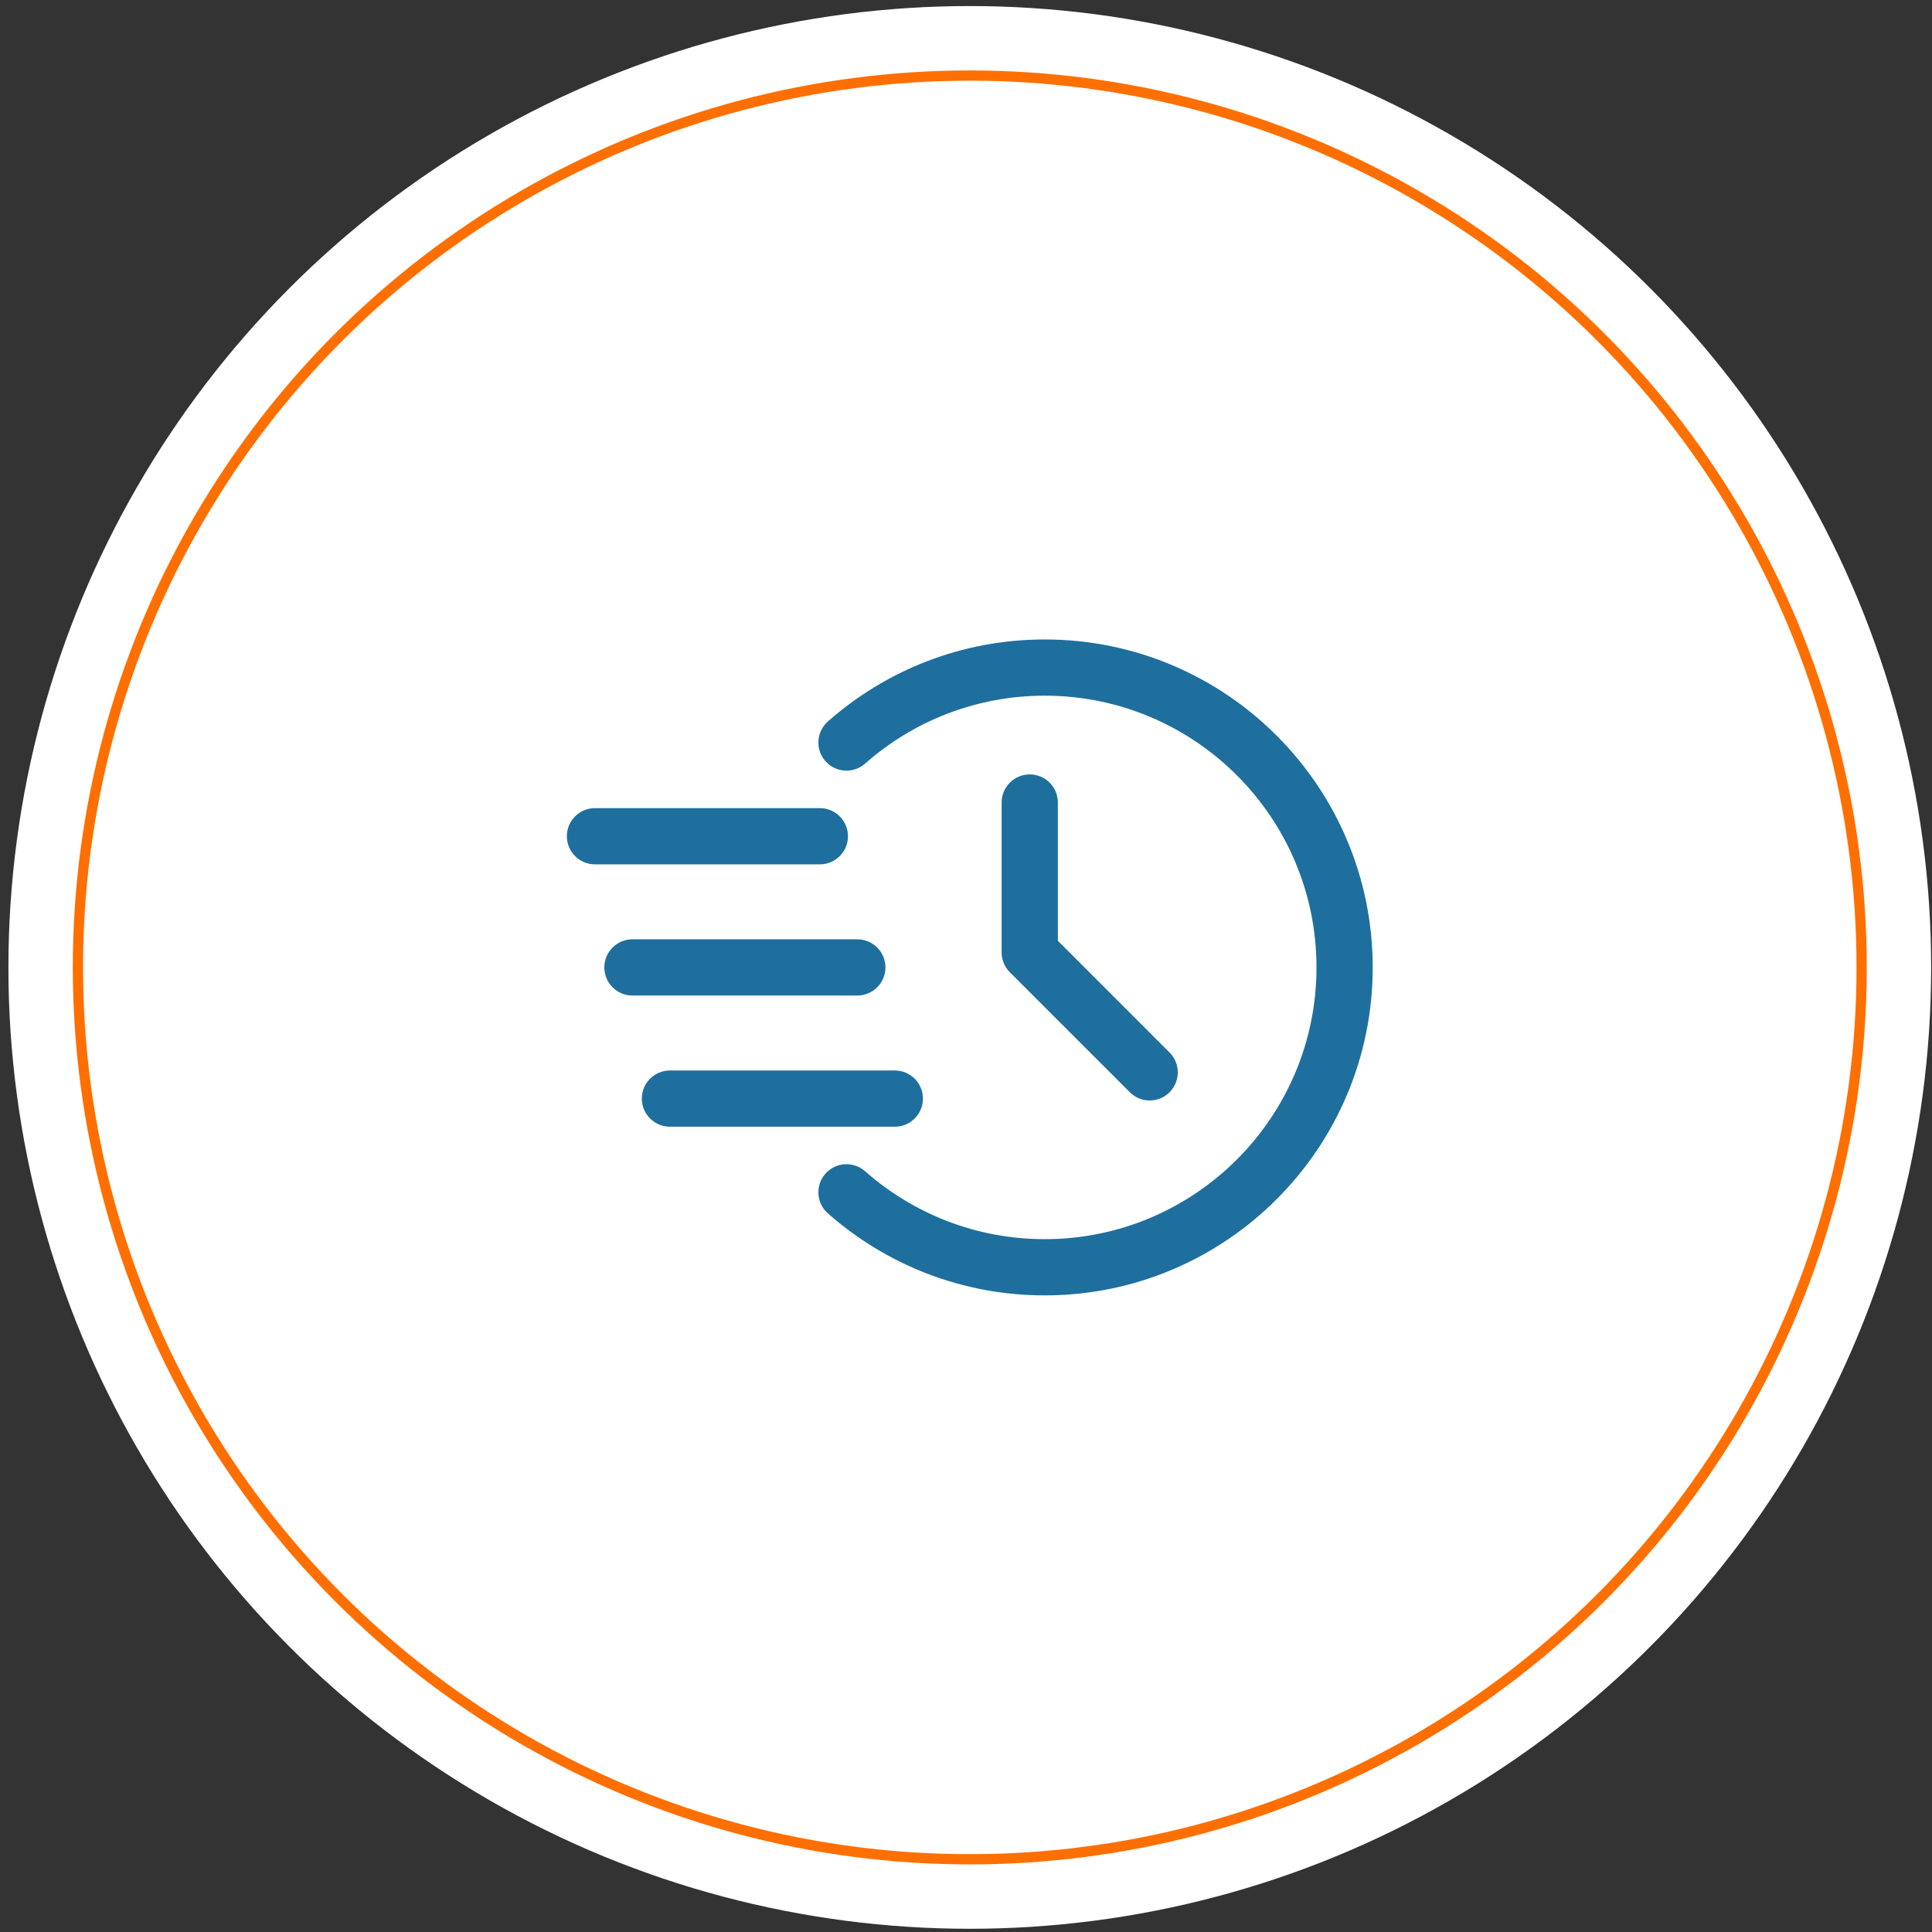
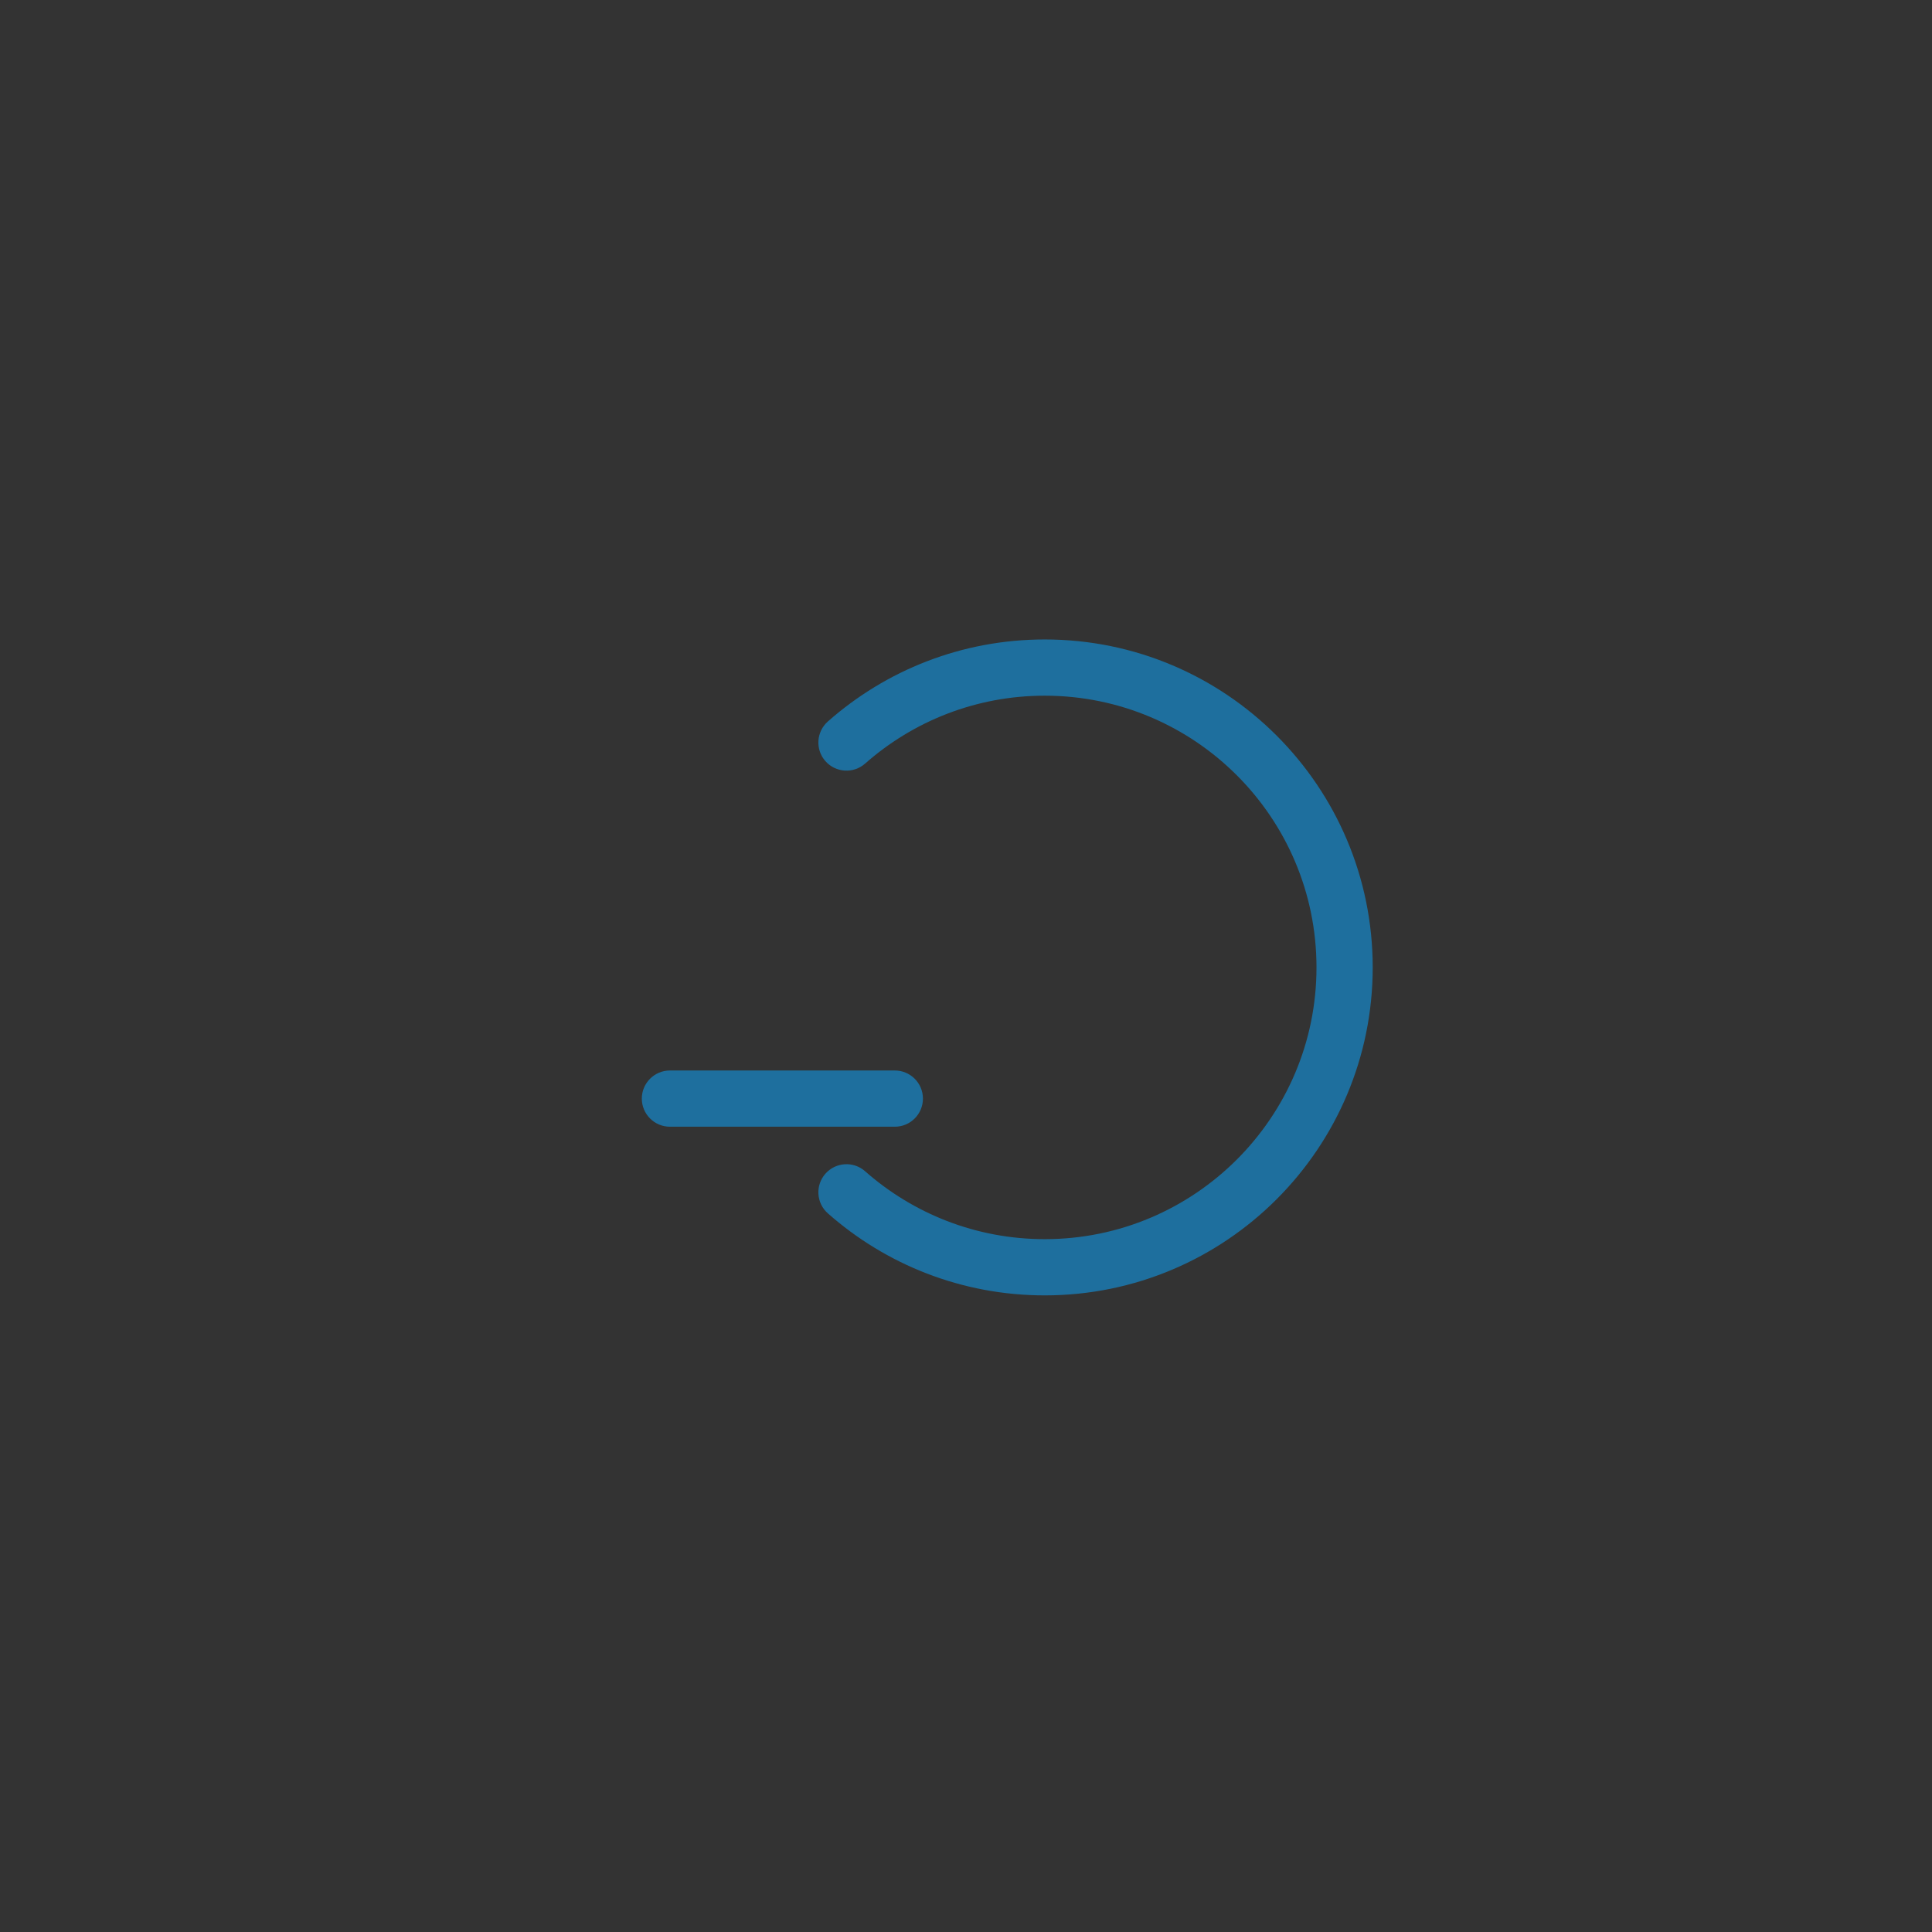
<svg xmlns="http://www.w3.org/2000/svg" width="189" height="189" viewBox="0 0 189 189" fill="none">
  <rect x="0" y="0" width="189" height="189" fill="#333333" stroke="none" />
-   <circle cx="94.87" cy="94.639" r="94.047" fill="white" />
-   <circle cx="94.87" cy="94.639" r="87.248" stroke="#FF6F00" />
  <path fill-rule="evenodd" clip-rule="evenodd" d="M84.629 74.7C89.315 70.567 95.468 68.056 102.203 68.056C116.874 68.056 128.787 79.969 128.787 94.639C128.787 109.309 116.874 121.222 102.203 121.222C95.468 121.222 89.315 118.711 84.629 114.578C83.492 113.574 81.751 113.68 80.746 114.82C79.741 115.957 79.851 117.695 80.988 118.7C86.646 123.694 94.074 126.722 102.203 126.722C119.91 126.722 134.287 112.345 134.287 94.639C134.287 76.933 119.91 62.556 102.203 62.556C94.074 62.556 86.646 65.584 80.988 70.578C79.851 71.583 79.741 73.321 80.746 74.458C81.751 75.598 83.492 75.704 84.629 74.7Z" fill="#1E6F9E" />
-   <path fill-rule="evenodd" clip-rule="evenodd" d="M97.986 78.506V93.172C97.986 93.902 98.276 94.603 98.793 95.116L110.526 106.849C111.597 107.924 113.342 107.924 114.413 106.849C115.487 105.779 115.487 104.033 114.413 102.963L103.486 92.032V78.506C103.486 76.988 102.254 75.756 100.736 75.756C99.218 75.756 97.986 76.988 97.986 78.506Z" fill="#1E6F9E" />
-   <path fill-rule="evenodd" clip-rule="evenodd" d="M58.203 84.556H80.203C81.721 84.556 82.953 83.324 82.953 81.806C82.953 80.288 81.721 79.056 80.203 79.056H58.203C56.685 79.056 55.453 80.288 55.453 81.806C55.453 83.324 56.685 84.556 58.203 84.556Z" fill="#1E6F9E" />
-   <path fill-rule="evenodd" clip-rule="evenodd" d="M61.869 97.389H83.869C85.387 97.389 86.619 96.157 86.619 94.639C86.619 93.121 85.387 91.889 83.869 91.889H61.869C60.351 91.889 59.119 93.121 59.119 94.639C59.119 96.157 60.351 97.389 61.869 97.389Z" fill="#1E6F9E" />
  <path fill-rule="evenodd" clip-rule="evenodd" d="M65.537 110.222H87.537C89.055 110.222 90.287 108.99 90.287 107.472C90.287 105.954 89.055 104.722 87.537 104.722H65.537C64.019 104.722 62.787 105.954 62.787 107.472C62.787 108.99 64.019 110.222 65.537 110.222Z" fill="#1E6F9E" />
</svg>